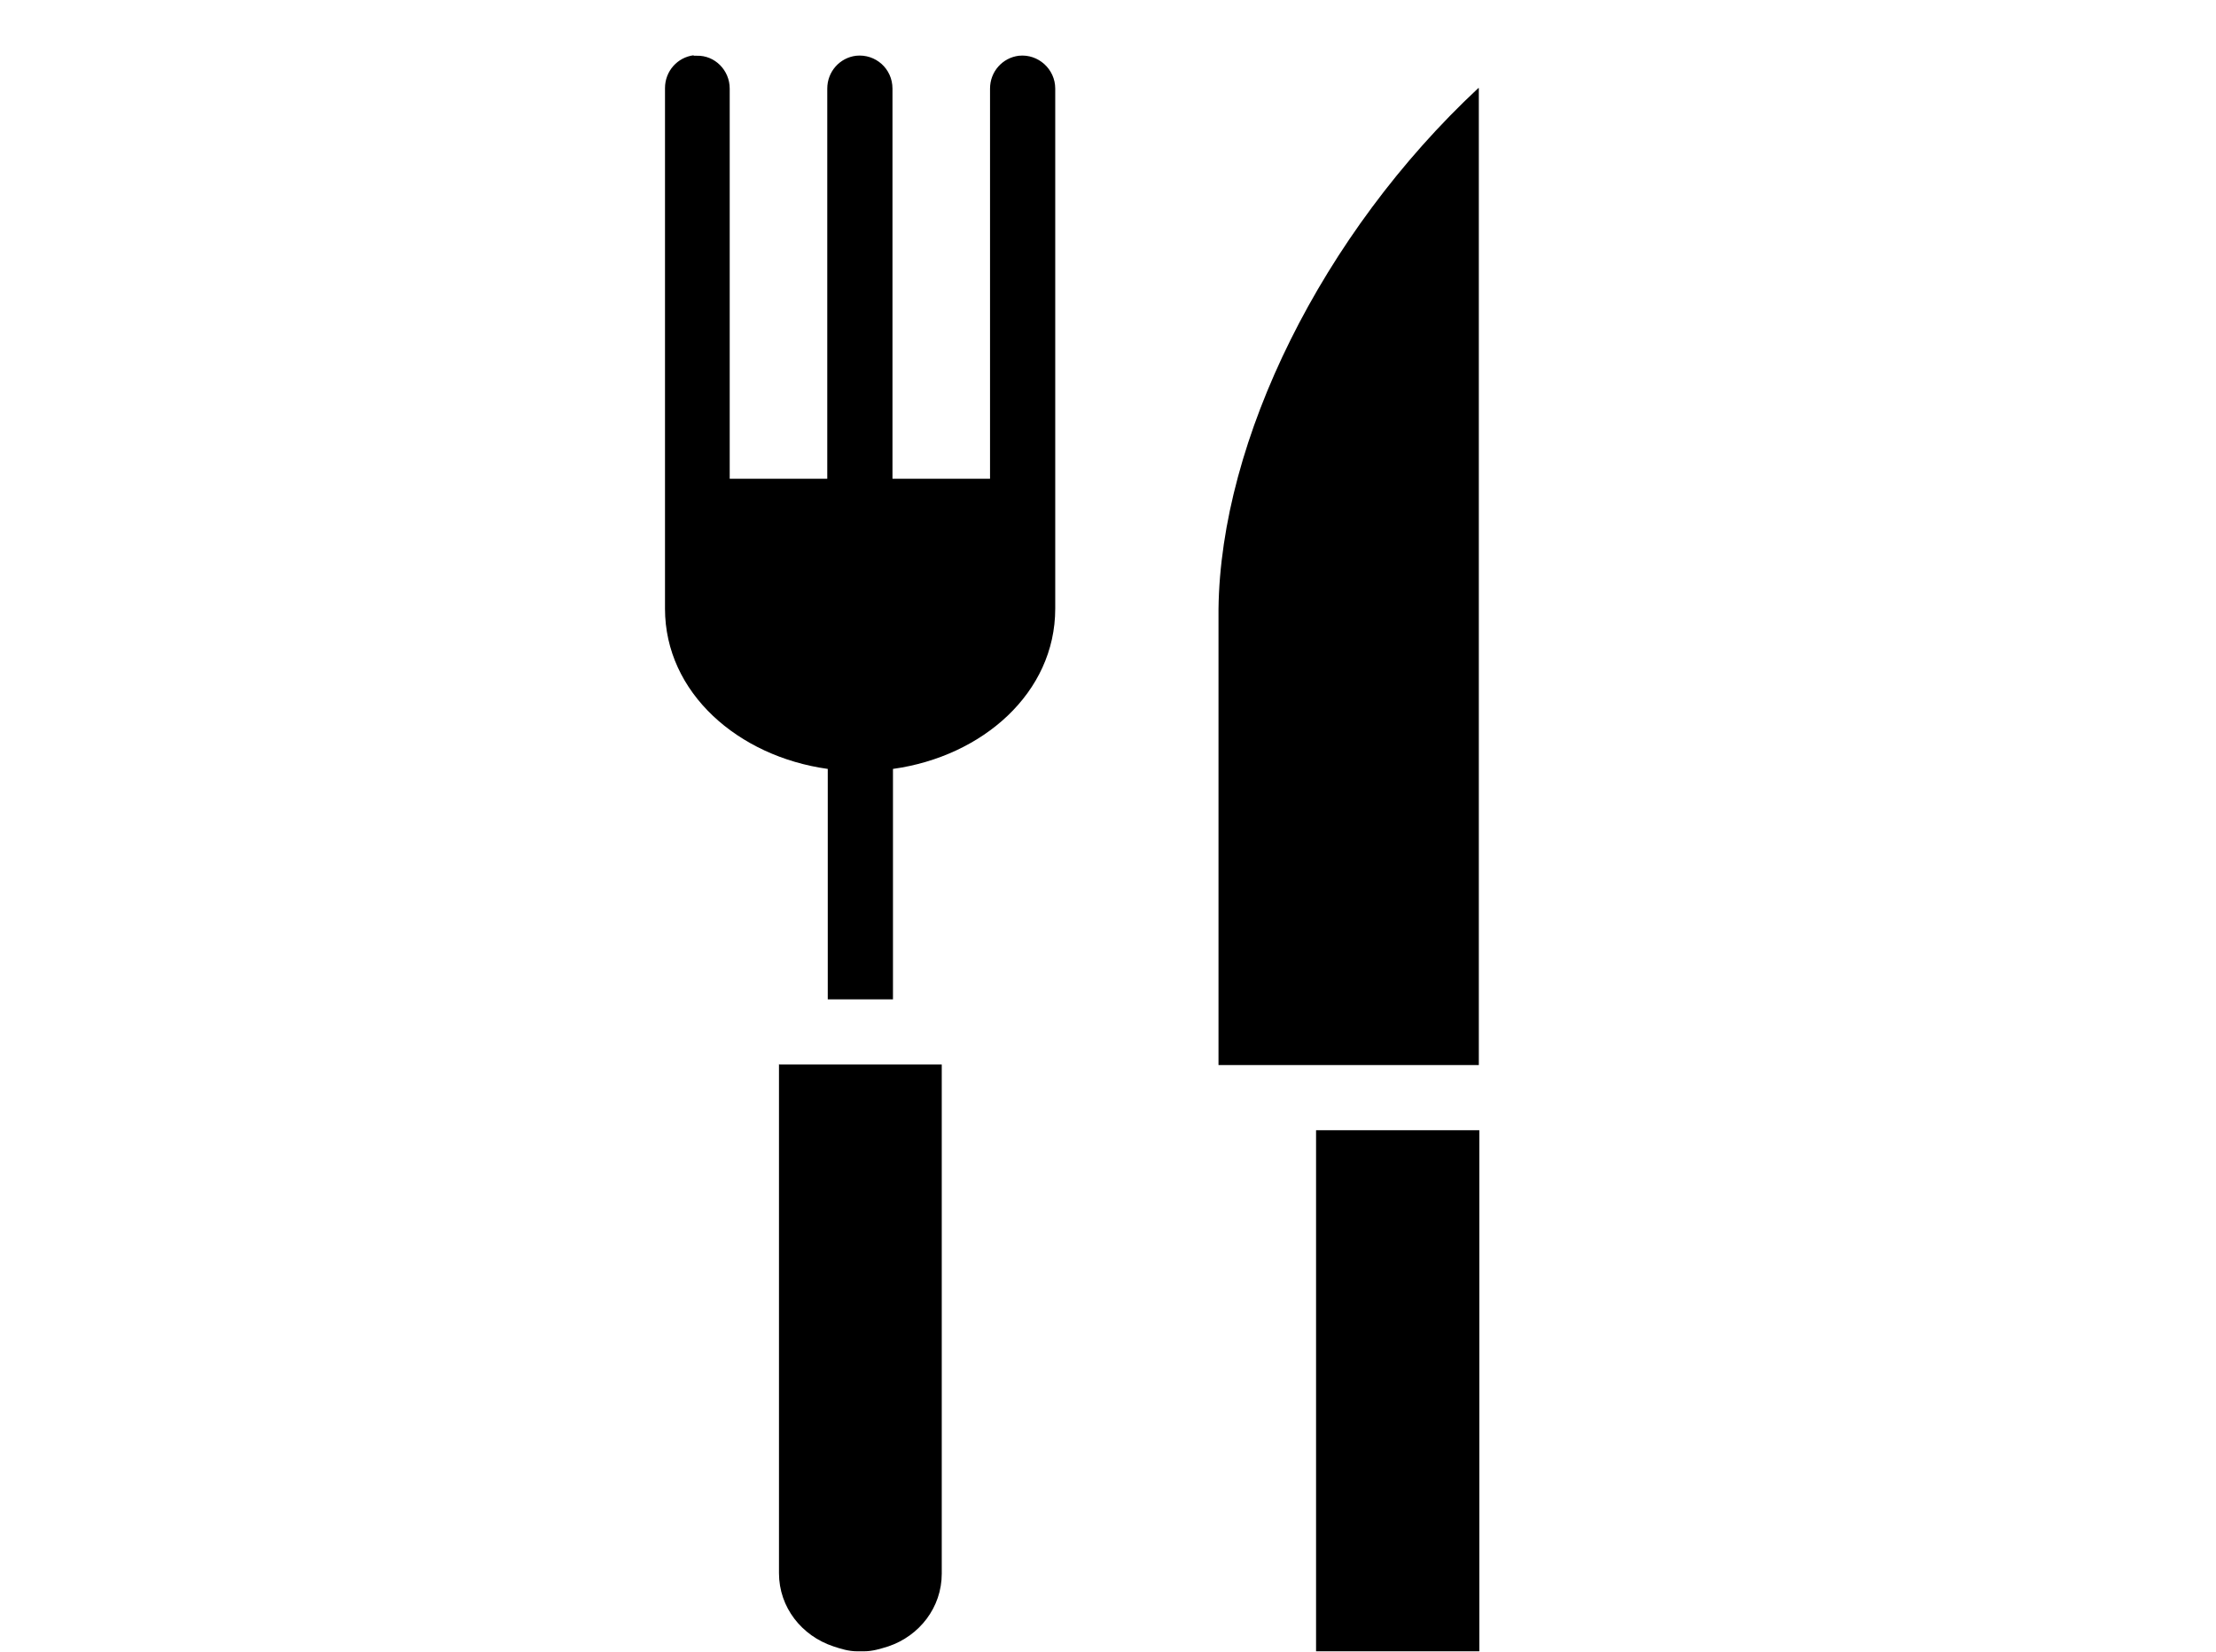
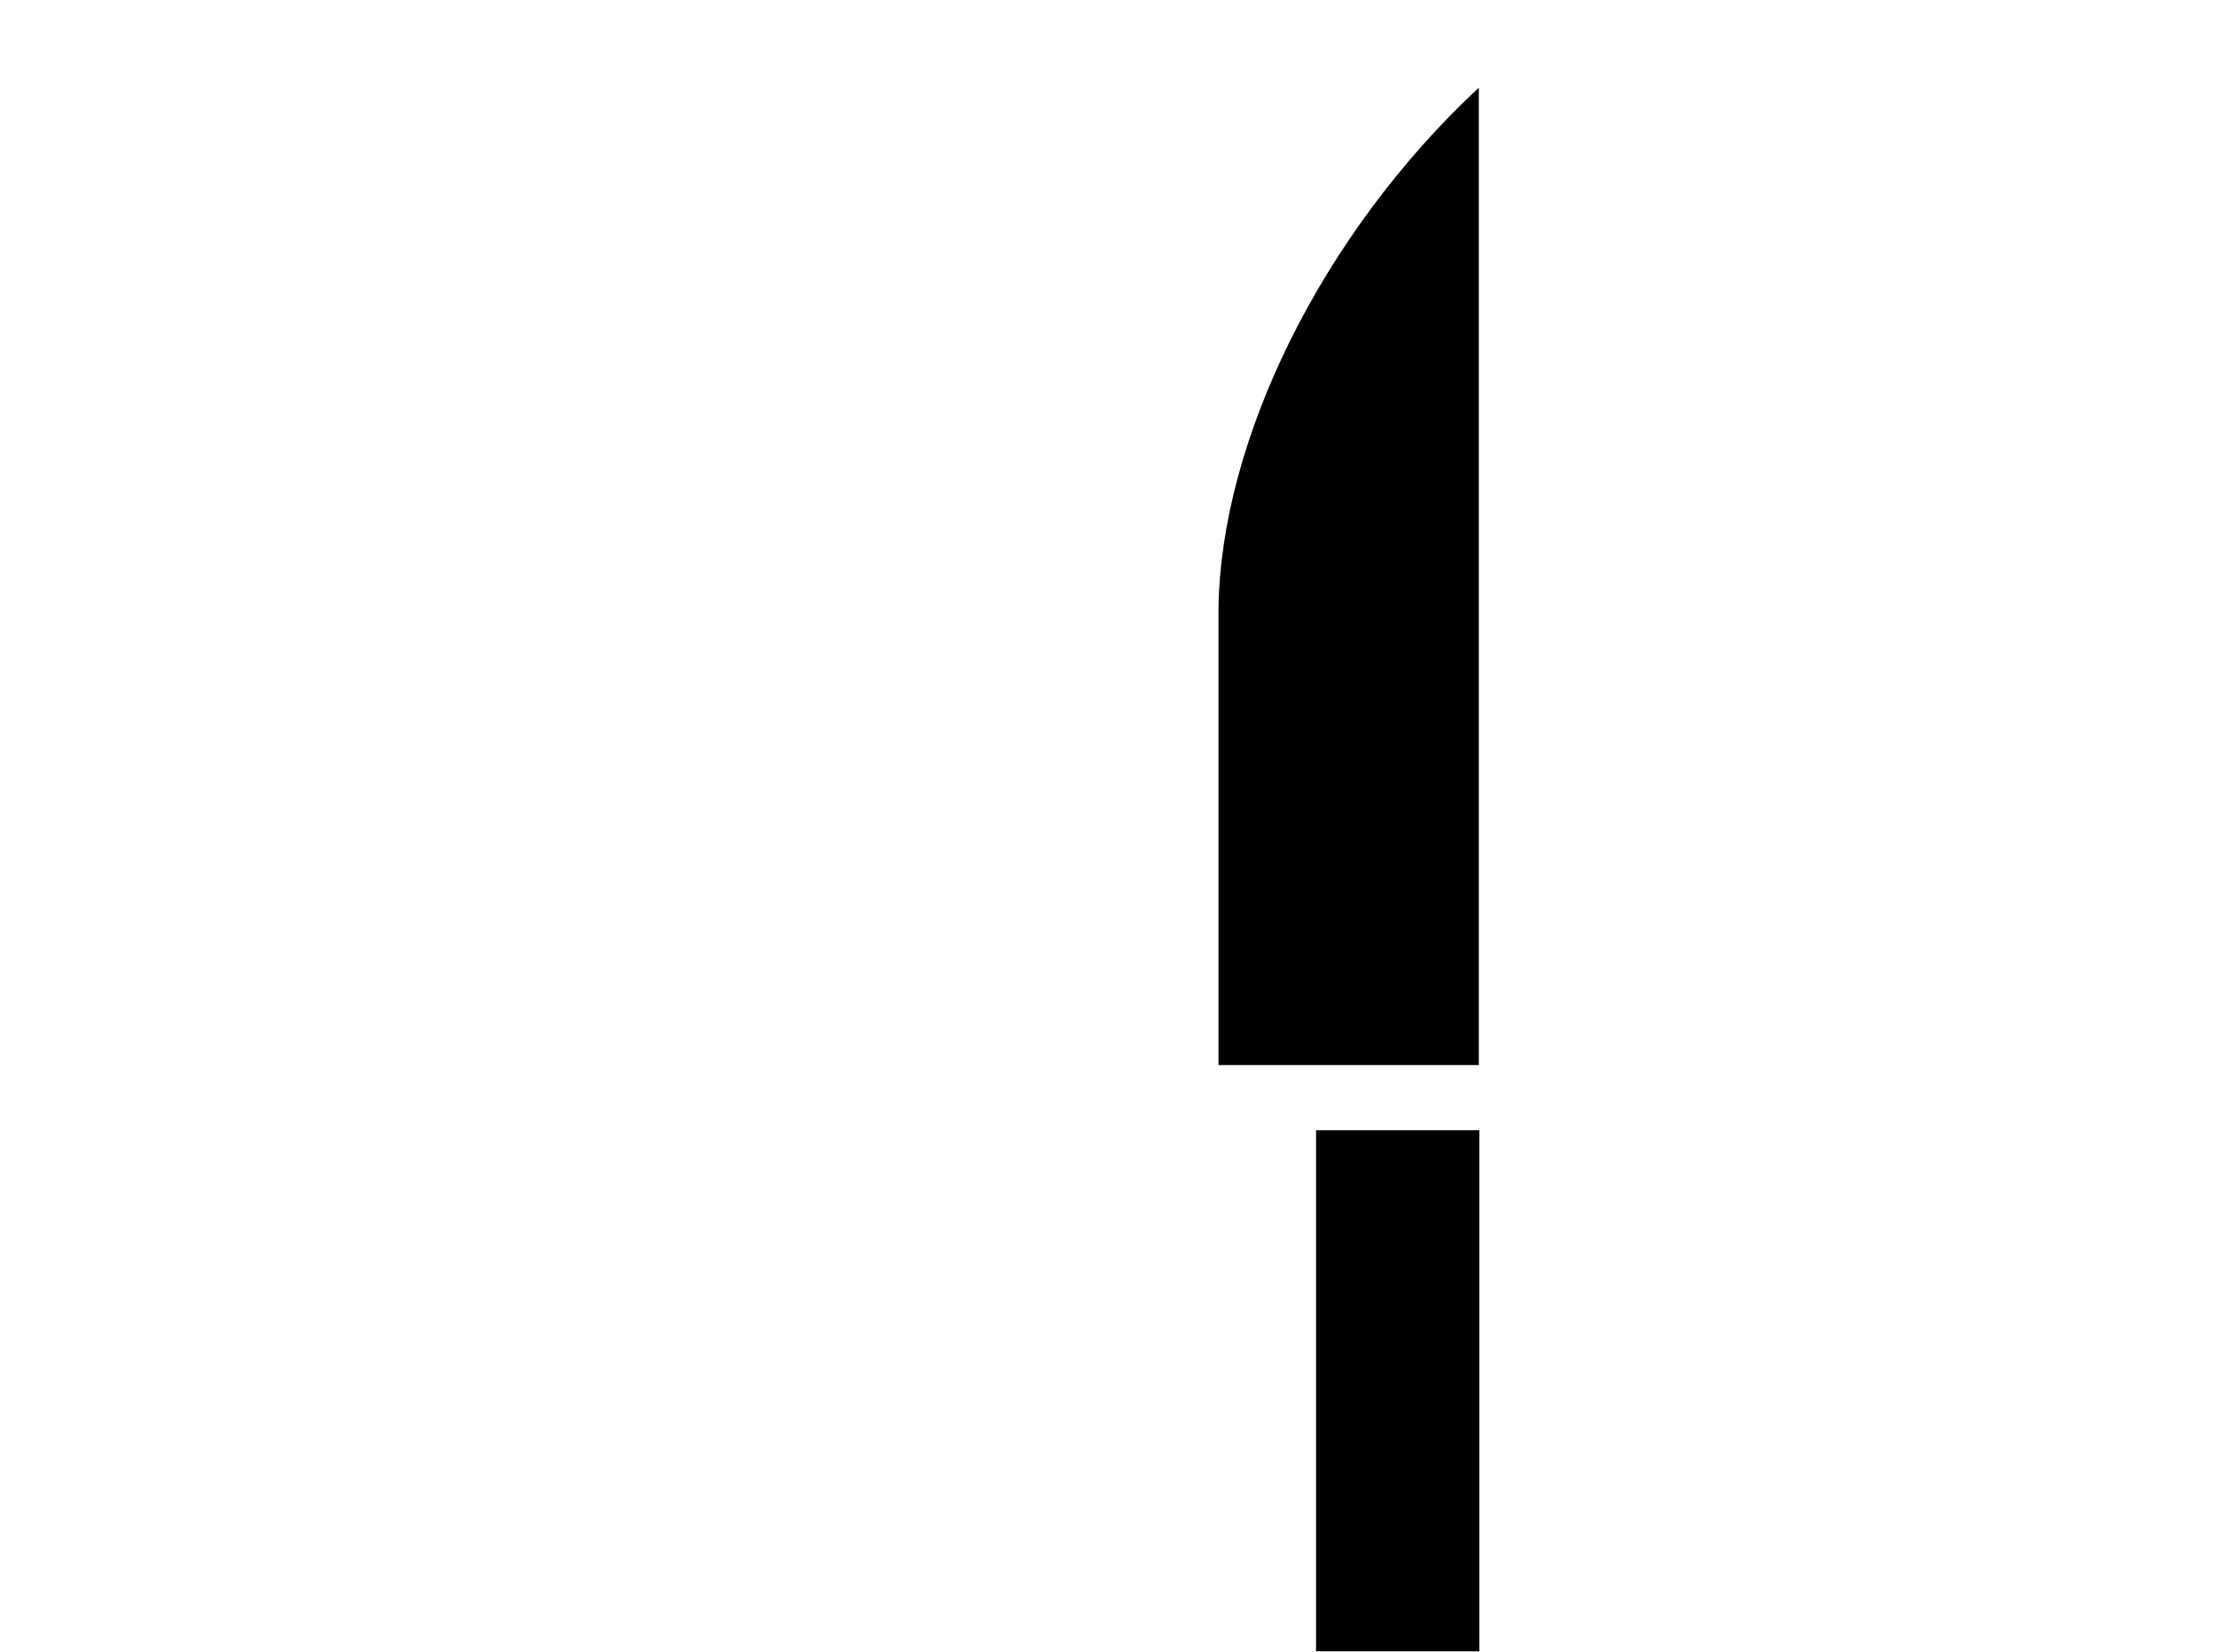
<svg xmlns="http://www.w3.org/2000/svg" id="Calque_4" viewBox="0 0 44.52 33.2">
  <defs>
    <style>.cls-1{fill-rule:evenodd;}</style>
  </defs>
  <g id="layer1">
    <path id="path15882" class="cls-1" d="M29.7,1.77c-3.14,2.93-5.18,7.07-5.22,10.47v9.16h5.23V1.77ZM26.44,22.71v10.47h3.28v-10.47h-3.28Z" />
-     <path id="path15884" class="cls-1" d="M13.94,1.11c-.33.04-.58.32-.58.66v8.49h0v1.97c0,1.69,1.47,2.97,3.27,3.22v4.63h1.31v-4.63c1.8-.25,3.26-1.53,3.26-3.22V1.78c0-.39-.34-.7-.73-.66-.33.04-.58.32-.58.66v7.84h-1.96V1.78c0-.4-.34-.7-.73-.66-.33.04-.58.32-.58.66v7.84h-1.96V1.78c0-.37-.3-.67-.66-.66-.02,0-.05,0-.07,0h0ZM15.65,21.38v10.23c0,.69.46,1.26,1.09,1.47.15.05.31.1.48.1h.14c.17,0,.33-.05.49-.1.62-.21,1.07-.78,1.07-1.46v-10.23h-3.26Z" />
  </g>
</svg>